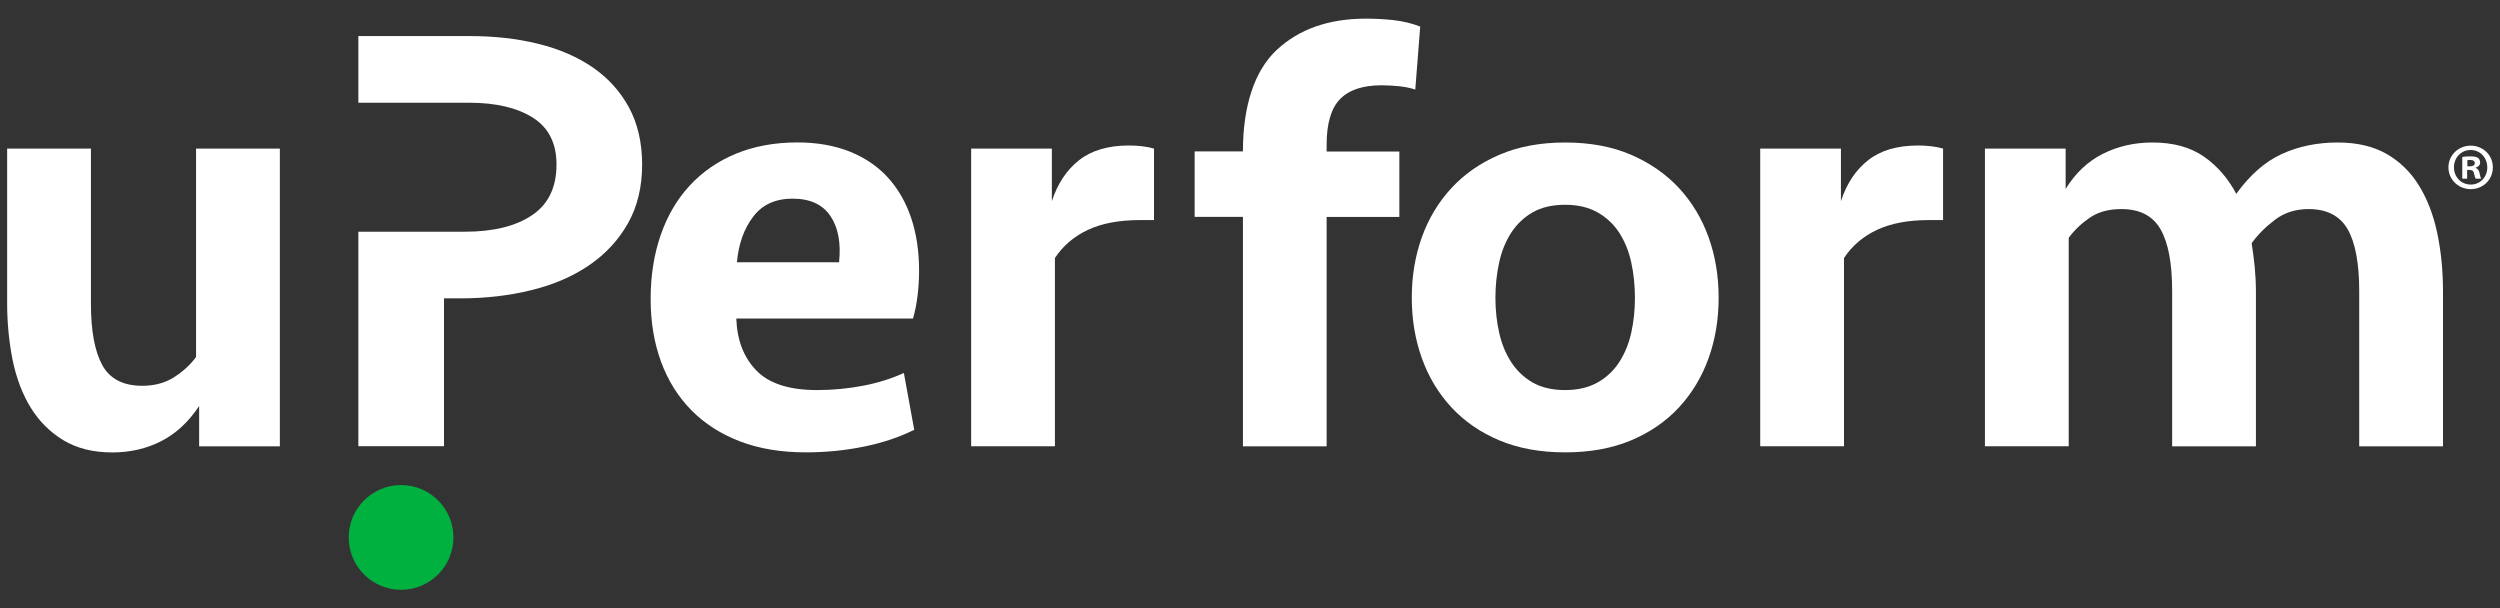
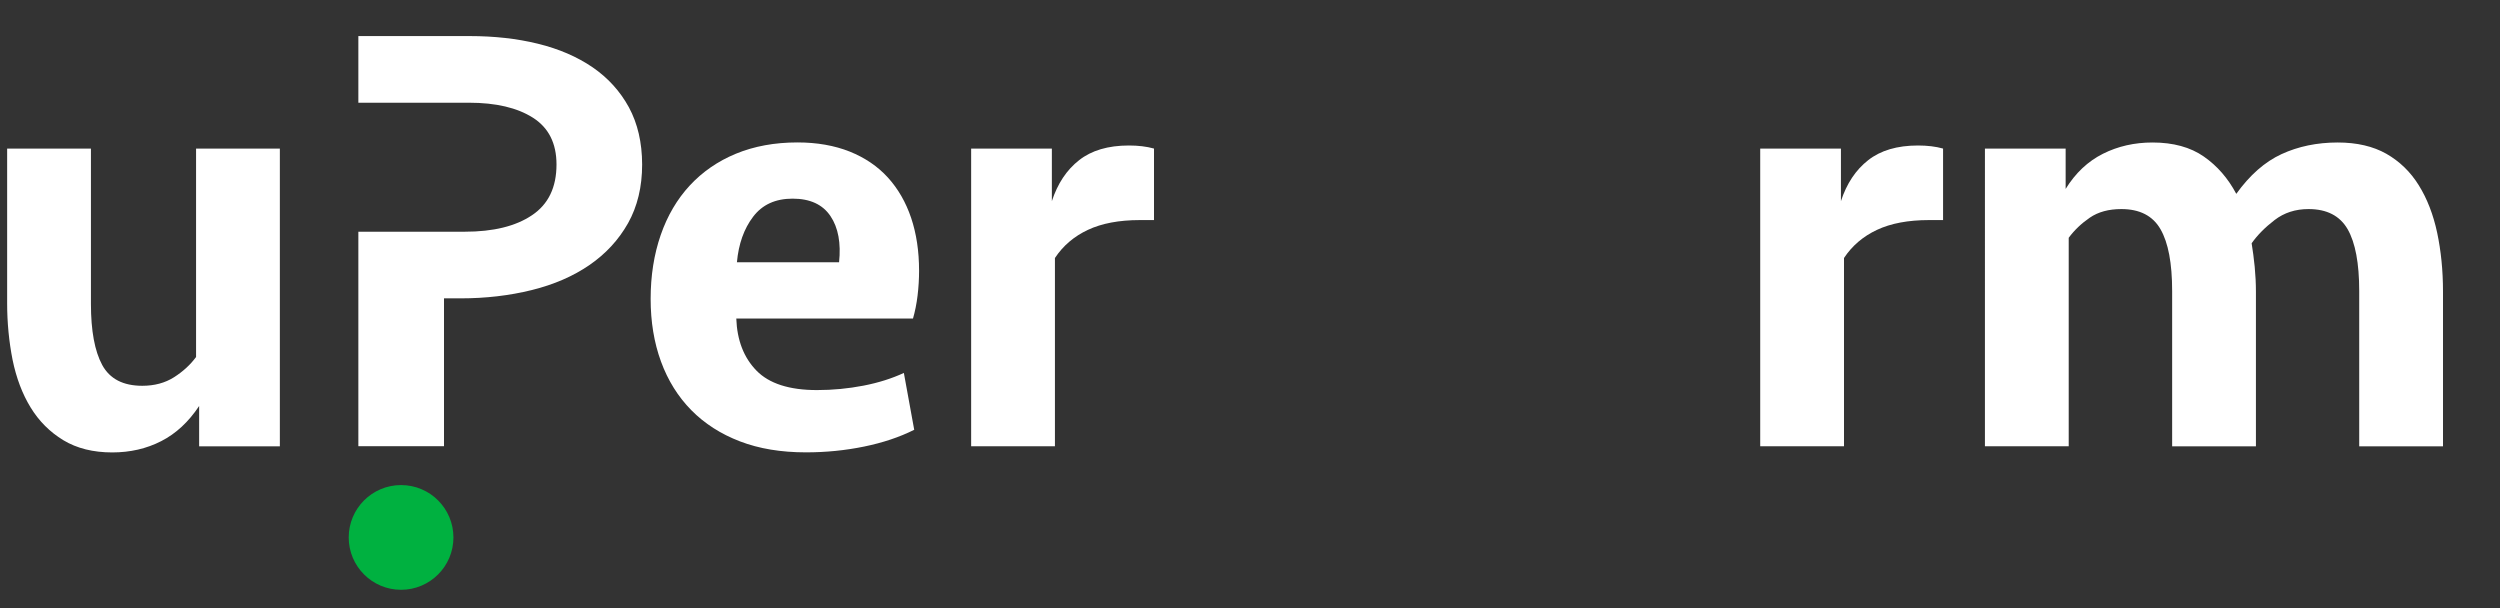
<svg xmlns="http://www.w3.org/2000/svg" version="1.1" id="Layer_1" x="0px" y="0px" viewBox="0 0 350 85.17" style="enable-background:new 0 0 350 85.17;" xml:space="preserve">
  <rect x="0" y="0" width="350" height="85.17" fill="#333333" stroke="none" />
  <style type="text/css">
	.st0{fill:#00B140;}
	.st1{fill:#FFFFFF;}
</style>
  <g>
    <g>
      <circle class="st0" cx="56.15" cy="75.24" r="7.33" />
      <path class="st1" d="M39.18,20.8v41.69h-11.3v-5.65c-1.48,2.23-3.25,3.87-5.31,4.92c-2.05,1.05-4.34,1.58-6.85,1.58    c-2.68,0-4.96-0.57-6.85-1.71c-1.88-1.14-3.41-2.67-4.58-4.58s-2.01-4.14-2.53-6.68C1.26,47.83,1,45.19,1,42.45V20.8h11.73v21.74    c0,3.77,0.53,6.62,1.58,8.56c1.06,1.94,2.92,2.91,5.61,2.91c1.71,0,3.19-0.4,4.45-1.2c1.25-0.8,2.28-1.74,3.08-2.83V20.8H39.18z" />
      <g>
        <path class="st1" d="M88.05,15.03c-1.23-2.25-2.92-4.12-5.09-5.61c-2.17-1.48-4.72-2.58-7.66-3.3s-6.12-1.07-9.54-1.07H50.17     v9.33h15.49c3.77,0,6.75,0.7,8.95,2.1c2.2,1.4,3.3,3.58,3.3,6.55c0,3.2-1.14,5.57-3.43,7.1c-2.28,1.54-5.42,2.31-9.42,2.31H50.17     v30.03h11.99v-20.7h2.31c3.54,0,6.86-0.39,9.97-1.16s5.81-1.94,8.09-3.51c2.28-1.57,4.08-3.52,5.4-5.86     c1.31-2.34,1.97-5.08,1.97-8.22C89.89,19.95,89.27,17.29,88.05,15.03z" />
      </g>
      <path class="st1" d="M111.64,19.94c2.74,0,5.18,0.43,7.32,1.28c2.14,0.86,3.92,2.07,5.35,3.64c1.42,1.57,2.51,3.45,3.25,5.65    c0.74,2.2,1.11,4.66,1.11,7.4c0,1.14-0.07,2.3-0.21,3.47c-0.14,1.17-0.36,2.24-0.64,3.21h-24.74c0.11,3.06,1.06,5.49,2.83,7.3    c1.77,1.81,4.59,2.72,8.47,2.72c2.23,0,4.39-0.21,6.51-0.62c2.11-0.41,3.99-1.01,5.65-1.78l1.45,7.96    c-2.05,1.03-4.39,1.81-7.02,2.35c-2.63,0.54-5.34,0.81-8.14,0.81c-3.48,0-6.56-0.51-9.24-1.54c-2.68-1.03-4.95-2.48-6.81-4.37    c-1.85-1.88-3.27-4.15-4.24-6.8c-0.97-2.65-1.45-5.58-1.45-8.77c0-3.25,0.47-6.23,1.41-8.95c0.94-2.71,2.3-5.02,4.07-6.93    s3.92-3.4,6.46-4.45C105.58,20.47,108.45,19.94,111.64,19.94z M110.96,27.81c-2.4,0-4.24,0.84-5.52,2.53    c-1.28,1.68-2.04,3.81-2.27,6.38h14.3c0.28-2.68-0.11-4.84-1.2-6.46C115.18,28.63,113.41,27.81,110.96,27.81z" />
      <path class="st1" d="M161.56,30.81h-1.97c-2.91,0-5.34,0.46-7.28,1.37c-1.94,0.91-3.48,2.22-4.62,3.94v26.36h-11.73V20.8h11.3    v7.36c0.8-2.45,2.07-4.37,3.81-5.73c1.74-1.37,4.06-2.06,6.98-2.06c1.31,0,2.48,0.14,3.51,0.43V30.81z" />
-       <path class="st1" d="M174.01,62.48V30.36h-6.76V21.2h6.76v-0.04c0-6.22,1.57-11.2,4.7-14.14c3.13-2.94,7.3-4.41,12.51-4.41    c1.31,0,2.61,0.07,3.89,0.21c1.28,0.14,2.53,0.44,3.72,0.9l-0.69,8.82c-0.69-0.23-1.44-0.38-2.27-0.47    c-0.83-0.08-1.64-0.13-2.44-0.13c-2.62,0-4.56,0.64-5.82,1.93c-1.25,1.28-1.88,3.41-1.88,6.38v0.96h10.18v9.16h-10.18v32.12    H174.01z" />
-       <path class="st1" d="M240.61,41.68c0,3.03-0.47,5.85-1.41,8.47c-0.94,2.62-2.33,4.92-4.15,6.89c-1.83,1.97-4.07,3.51-6.72,4.62    c-2.65,1.11-5.72,1.67-9.2,1.67c-3.48,0-6.55-0.56-9.2-1.67c-2.65-1.11-4.89-2.65-6.72-4.62c-1.83-1.97-3.21-4.27-4.15-6.89    c-0.94-2.62-1.41-5.45-1.41-8.47c0-3.02,0.47-5.85,1.41-8.47c0.94-2.62,2.33-4.92,4.15-6.89c1.82-1.97,4.06-3.52,6.72-4.66    c2.66-1.14,5.72-1.71,9.2-1.71c3.48,0,6.55,0.57,9.2,1.71c2.65,1.14,4.89,2.7,6.72,4.66c1.82,1.97,3.21,4.27,4.15,6.89    S240.61,38.66,240.61,41.68z M228.89,41.68c0-1.71-0.17-3.35-0.51-4.92c-0.34-1.57-0.9-2.95-1.67-4.15    c-0.77-1.2-1.78-2.15-3.04-2.87c-1.25-0.71-2.77-1.07-4.54-1.07c-1.82,0-3.35,0.36-4.58,1.07c-1.23,0.71-2.22,1.67-3,2.87    c-0.77,1.2-1.33,2.58-1.67,4.15c-0.34,1.57-0.52,3.21-0.52,4.92s0.17,3.34,0.52,4.88c0.34,1.54,0.9,2.91,1.67,4.11    c0.77,1.2,1.77,2.15,3,2.87c1.23,0.71,2.76,1.07,4.58,1.07c1.77,0,3.28-0.36,4.54-1.07c1.26-0.71,2.27-1.67,3.04-2.87    c0.77-1.2,1.33-2.57,1.67-4.11C228.72,45.02,228.89,43.39,228.89,41.68z" />
      <path class="st1" d="M272.03,30.81h-1.97c-2.91,0-5.34,0.46-7.28,1.37c-1.94,0.91-3.48,2.22-4.62,3.94v26.36h-11.73V20.8h11.3    v7.36c0.8-2.45,2.07-4.37,3.81-5.73c1.74-1.37,4.07-2.06,6.98-2.06c1.31,0,2.48,0.14,3.51,0.43V30.81z" />
      <path class="st1" d="M323.19,29.27c-1.83,0-3.41,0.51-4.75,1.54c-1.34,1.03-2.41,2.11-3.21,3.25c0.17,1.03,0.31,2.13,0.43,3.3    c0.11,1.17,0.17,2.33,0.17,3.47v21.66H304.1V40.74c0-3.88-0.54-6.76-1.63-8.65c-1.08-1.88-2.91-2.82-5.48-2.82    c-1.77,0-3.24,0.4-4.41,1.2c-1.17,0.8-2.16,1.74-2.96,2.82v29.19h-11.73V20.8h11.3v5.65c1.37-2.22,3.11-3.86,5.22-4.92    c2.11-1.06,4.42-1.58,6.94-1.58c2.91,0,5.31,0.66,7.19,1.97c1.88,1.31,3.39,3.05,4.54,5.22c1.88-2.62,3.99-4.48,6.33-5.56    c2.34-1.08,4.97-1.63,7.87-1.63c2.68,0,4.95,0.53,6.81,1.58c1.85,1.06,3.37,2.52,4.54,4.41c1.17,1.88,2.03,4.1,2.57,6.63    c0.54,2.54,0.82,5.29,0.82,8.26v21.66h-11.73V40.74c0-3.88-0.54-6.76-1.62-8.65C327.58,30.21,325.76,29.27,323.19,29.27z" />
    </g>
    <g>
-       <path class="st1" d="M349,23.42c0,1.72-1.35,3.06-3.1,3.06c-1.73,0-3.12-1.35-3.12-3.06c0-1.68,1.39-3.03,3.12-3.03    C347.65,20.4,349,21.74,349,23.42z M343.55,23.42c0,1.35,1,2.42,2.36,2.42c1.33,0,2.31-1.07,2.31-2.4c0-1.35-0.98-2.44-2.33-2.44    C344.55,21,343.55,22.09,343.55,23.42z M345.42,25.01h-0.7v-3.03c0.28-0.06,0.66-0.09,1.16-0.09c0.57,0,0.83,0.09,1.05,0.22    c0.17,0.13,0.29,0.37,0.29,0.66c0,0.33-0.26,0.59-0.63,0.7v0.04c0.3,0.11,0.46,0.33,0.55,0.74c0.09,0.46,0.15,0.65,0.22,0.76    h-0.76c-0.09-0.11-0.15-0.39-0.24-0.74c-0.06-0.33-0.24-0.48-0.63-0.48h-0.33V25.01z M345.44,23.29h0.33c0.39,0,0.7-0.13,0.7-0.44    c0-0.28-0.2-0.46-0.65-0.46c-0.18,0-0.31,0.02-0.39,0.04V23.29z" />
-     </g>
+       </g>
  </g>
</svg>